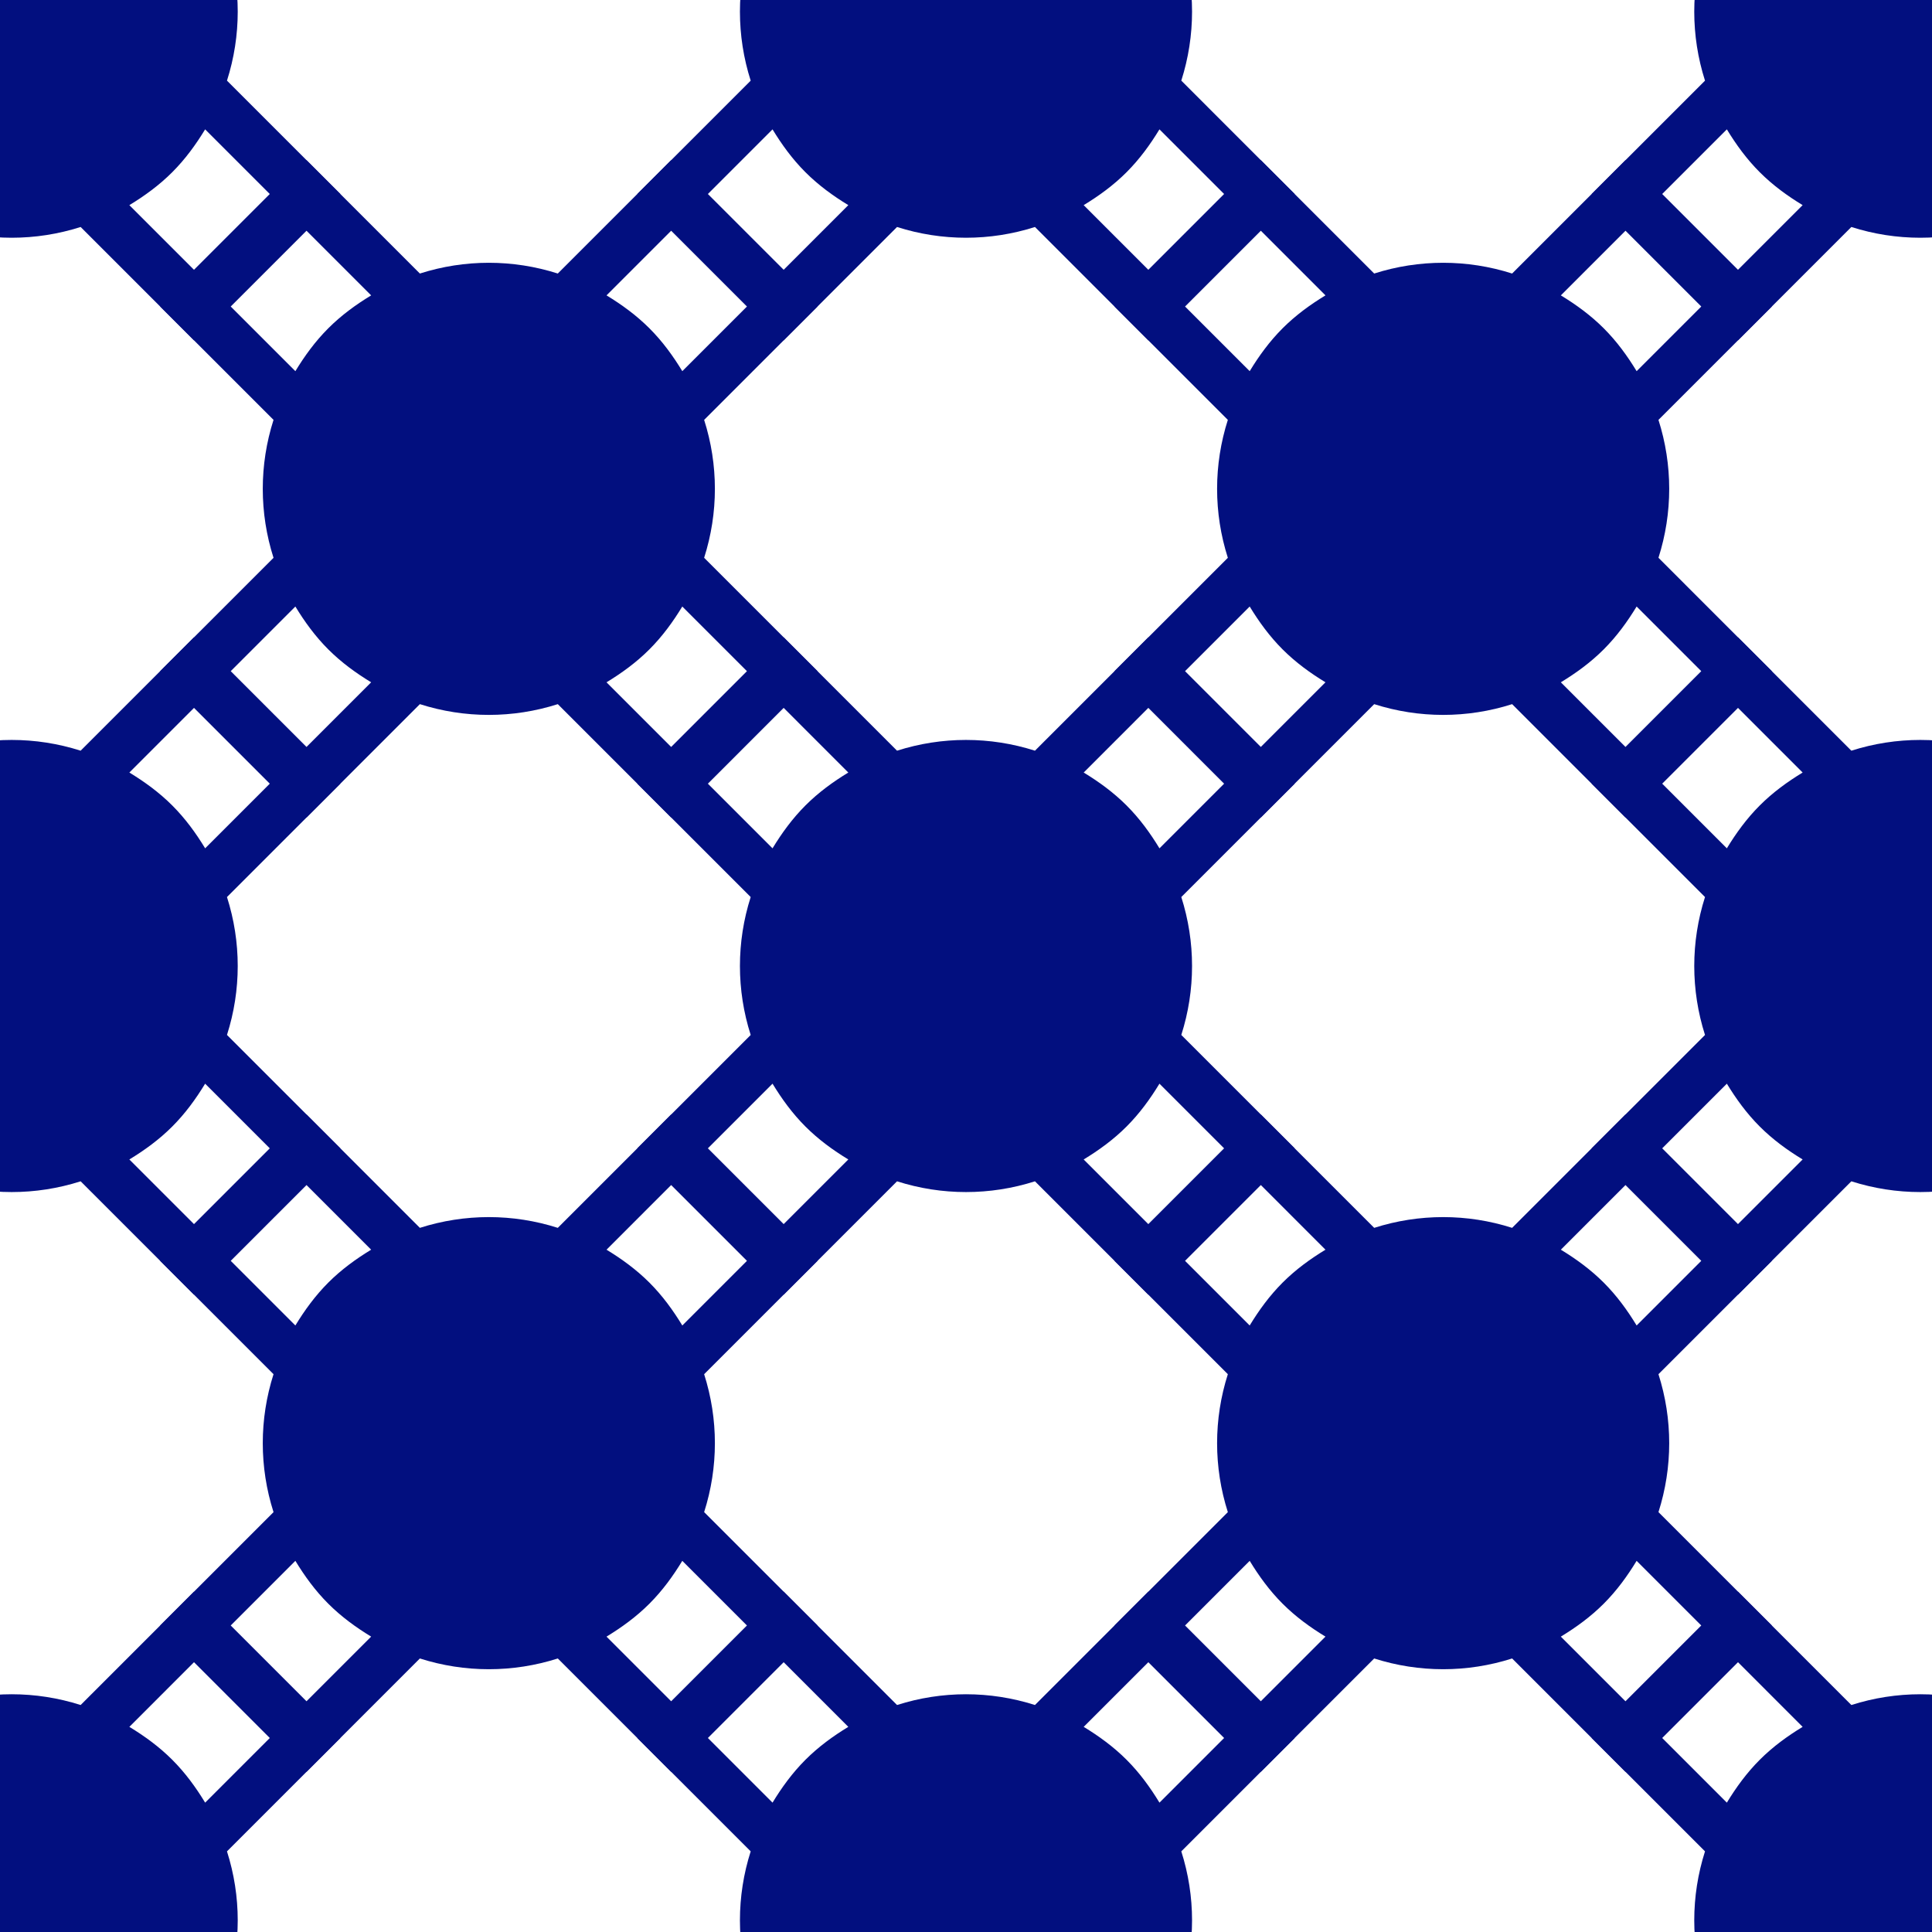
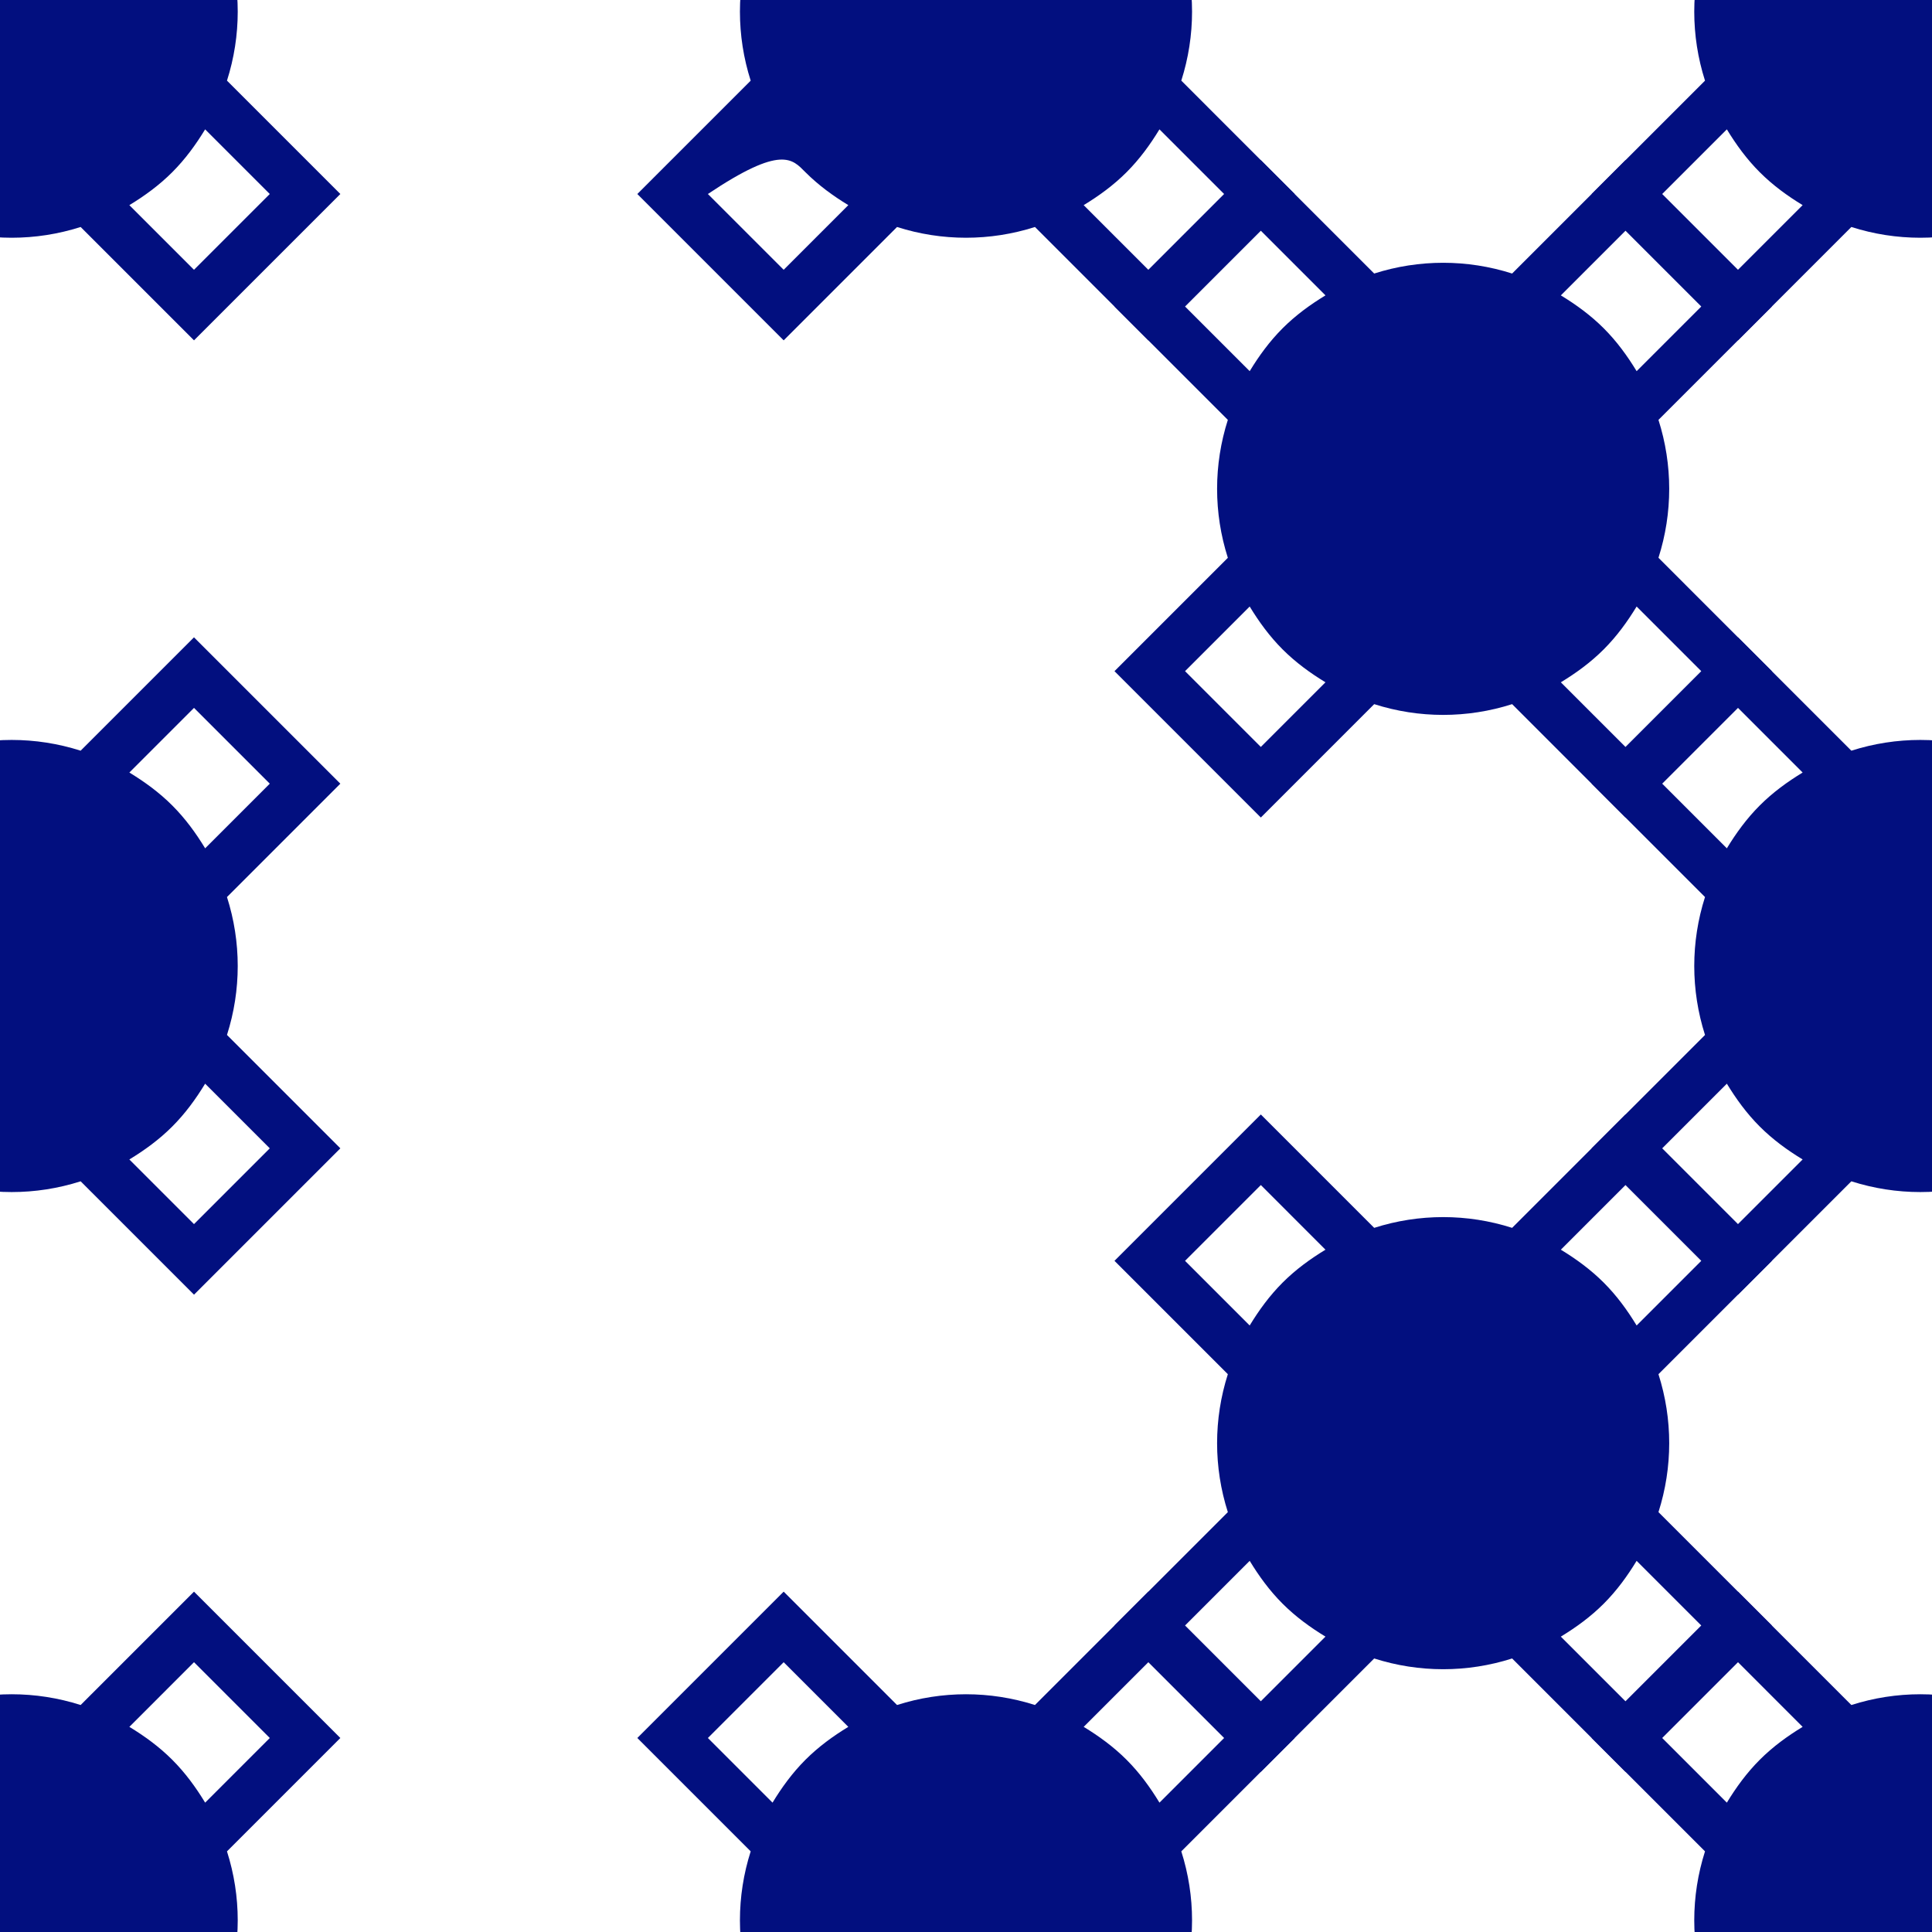
<svg xmlns="http://www.w3.org/2000/svg" width="579" height="579" viewBox="0 0 579 579" fill="none">
  <g clip-path="url(#clip0_178_3263)">
-     <path d="M211.023 167.167C215.32 153.699 215.32 139.301 211.023 125.833L244.996 91.859L201.138 48L167.165 81.974C153.696 77.677 139.299 77.677 125.831 81.974L91.858 48L48 91.859L81.973 125.833C77.676 139.301 77.676 153.703 81.973 167.172L48 201.141L91.858 245L125.831 211.026C139.299 215.323 153.701 215.323 167.169 211.026L201.142 245L245 201.141L211.027 167.167H211.023ZM88.519 111.233L69.146 91.859L91.858 69.147L111.231 88.52C106.681 91.289 102.313 94.451 98.383 98.384C94.45 102.318 91.288 106.687 88.519 111.233ZM91.858 223.854L69.146 201.141L88.519 181.767C91.288 186.317 94.45 190.686 98.383 194.616C102.313 198.545 106.681 201.711 111.231 204.476L91.858 223.849V223.854ZM204.481 111.233C201.712 106.683 198.55 102.314 194.617 98.384C190.683 94.451 186.314 91.289 181.769 88.52L201.142 69.147L223.854 91.859L204.481 111.233ZM201.138 223.854L181.765 204.48C186.314 201.711 190.683 198.549 194.613 194.616C198.546 190.682 201.708 186.317 204.476 181.767L223.85 201.141L201.138 223.854Z" fill="#020F7F" />
-     <path d="M211.023 453.167C215.32 439.699 215.32 425.301 211.023 411.833L244.996 377.859L201.138 334L167.165 367.974C153.696 363.677 139.299 363.677 125.831 367.974L91.858 334L48 377.859L81.973 411.833C77.676 425.301 77.676 439.703 81.973 453.172L48 487.141L91.858 531L125.831 497.026C139.299 501.323 153.701 501.323 167.169 497.026L201.142 531L245 487.141L211.027 453.167H211.023ZM88.519 397.233L69.146 377.859L91.858 355.146L111.231 374.52C106.681 377.289 102.313 380.451 98.383 384.384C94.45 388.318 91.288 392.687 88.519 397.233ZM91.858 509.854L69.146 487.141L88.519 467.767C91.288 472.317 94.45 476.686 98.383 480.616C102.313 484.545 106.681 487.711 111.231 490.476L91.858 509.849V509.854ZM204.481 397.233C201.712 392.683 198.55 388.314 194.617 384.384C190.683 380.451 186.314 377.289 181.769 374.52L201.142 355.146L223.854 377.859L204.481 397.233ZM201.138 509.854L181.765 490.48C186.314 487.711 190.683 484.549 194.613 480.616C198.546 476.682 201.708 472.317 204.476 467.767L223.85 487.141L201.138 509.854Z" fill="#020F7F" />
-     <path d="M354.023 310.167C358.32 296.699 358.32 282.301 354.023 268.833L387.996 234.859L344.138 191L310.165 224.974C296.696 220.677 282.299 220.677 268.831 224.974L234.858 191L191 234.859L224.973 268.833C220.676 282.301 220.676 296.703 224.973 310.172L191 344.141L234.858 388L268.831 354.026C282.299 358.323 296.701 358.323 310.169 354.026L344.142 388L388 344.141L354.027 310.167H354.023ZM231.519 254.233L212.146 234.859L234.858 212.146L254.231 231.52C249.681 234.289 245.313 237.451 241.383 241.384C237.45 245.318 234.288 249.687 231.519 254.233ZM234.858 366.854L212.146 344.141L231.519 324.767C234.288 329.317 237.45 333.686 241.383 337.616C245.313 341.545 249.681 344.711 254.231 347.476L234.858 366.849V366.854ZM347.481 254.233C344.712 249.683 341.55 245.314 337.617 241.384C333.683 237.451 329.314 234.289 324.769 231.52L344.142 212.146L366.854 234.859L347.481 254.233ZM344.138 366.854L324.765 347.48C329.314 344.711 333.683 341.549 337.613 337.616C341.546 333.682 344.708 329.317 347.476 324.767L366.85 344.141L344.138 366.854Z" fill="#020F7F" />
    <path d="M354.023 596.167C358.32 582.699 358.32 568.301 354.023 554.833L387.996 520.859L344.138 477L310.165 510.974C296.696 506.677 282.299 506.677 268.831 510.974L234.858 477L191 520.859L224.973 554.833C220.676 568.301 220.676 582.703 224.973 596.172L191 630.141L234.858 674L268.831 640.026C282.299 644.323 296.701 644.323 310.169 640.026L344.142 674L388 630.141L354.027 596.167H354.023ZM231.519 540.233L212.146 520.859L234.858 498.146L254.231 517.52C249.681 520.289 245.313 523.451 241.383 527.384C237.45 531.318 234.288 535.687 231.519 540.233ZM234.858 652.854L212.146 630.141L231.519 610.767C234.288 615.317 237.45 619.686 241.383 623.616C245.313 627.545 249.681 630.711 254.231 633.476L234.858 652.849V652.854ZM347.481 540.233C344.712 535.683 341.55 531.314 337.617 527.384C333.683 523.451 329.314 520.289 324.769 517.52L344.142 498.146L366.854 520.859L347.481 540.233ZM344.138 652.854L324.765 633.48C329.314 630.711 333.683 627.549 337.613 623.616C341.546 619.682 344.708 615.317 347.476 610.767L366.85 630.141L344.138 652.854Z" fill="#020F7F" />
-     <path d="M354.023 24.167C358.32 10.699 358.32 -3.699 354.023 -17.167L387.996 -51.141L344.138 -95L310.165 -61.026C296.696 -65.323 282.299 -65.323 268.831 -61.026L234.858 -95L191 -51.141L224.973 -17.167C220.676 -3.699 220.676 10.703 224.973 24.172L191 58.141L234.858 102L268.831 68.026C282.299 72.323 296.701 72.323 310.169 68.026L344.142 102L388 58.141L354.027 24.167H354.023ZM231.519 -31.767L212.146 -51.141L234.858 -73.853L254.231 -54.48C249.681 -51.711 245.313 -48.55 241.383 -44.616C237.45 -40.682 234.288 -36.313 231.519 -31.767ZM234.858 80.853L212.146 58.141L231.519 38.767C234.288 43.317 237.45 47.686 241.383 51.616C245.313 55.545 249.681 58.711 254.231 61.476L234.858 80.849V80.853ZM347.481 -31.767C344.712 -36.317 341.55 -40.686 337.617 -44.616C333.683 -48.55 329.314 -51.711 324.769 -54.48L344.142 -73.853L366.854 -51.141L347.481 -31.767ZM344.138 80.853L324.765 61.48C329.314 58.711 333.683 55.55 337.613 51.616C341.546 47.682 344.708 43.317 347.476 38.767L366.85 58.141L344.138 80.853Z" fill="#020F7F" />
+     <path d="M354.023 24.167C358.32 10.699 358.32 -3.699 354.023 -17.167L387.996 -51.141L344.138 -95L310.165 -61.026C296.696 -65.323 282.299 -65.323 268.831 -61.026L234.858 -95L191 -51.141L224.973 -17.167C220.676 -3.699 220.676 10.703 224.973 24.172L191 58.141L234.858 102L268.831 68.026C282.299 72.323 296.701 72.323 310.169 68.026L344.142 102L388 58.141L354.027 24.167H354.023ZM231.519 -31.767L212.146 -51.141L234.858 -73.853L254.231 -54.48C249.681 -51.711 245.313 -48.55 241.383 -44.616C237.45 -40.682 234.288 -36.313 231.519 -31.767ZM234.858 80.853L212.146 58.141C234.288 43.317 237.45 47.686 241.383 51.616C245.313 55.545 249.681 58.711 254.231 61.476L234.858 80.849V80.853ZM347.481 -31.767C344.712 -36.317 341.55 -40.686 337.617 -44.616C333.683 -48.55 329.314 -51.711 324.769 -54.48L344.142 -73.853L366.854 -51.141L347.481 -31.767ZM344.138 80.853L324.765 61.48C329.314 58.711 333.683 55.55 337.613 51.616C341.546 47.682 344.708 43.317 347.476 38.767L366.85 58.141L344.138 80.853Z" fill="#020F7F" />
    <path d="M497.023 167.167C501.32 153.699 501.32 139.301 497.023 125.833L530.996 91.859L487.138 48L453.165 81.974C439.696 77.677 425.299 77.677 411.831 81.974L377.858 48L334 91.859L367.973 125.833C363.676 139.301 363.676 153.703 367.973 167.172L334 201.141L377.858 245L411.831 211.026C425.299 215.323 439.701 215.323 453.169 211.026L487.142 245L531 201.141L497.027 167.167H497.023ZM374.519 111.233L355.146 91.859L377.858 69.147L397.231 88.52C392.681 91.289 388.313 94.451 384.383 98.384C380.45 102.318 377.288 106.687 374.519 111.233ZM377.858 223.854L355.146 201.141L374.519 181.767C377.288 186.317 380.45 190.686 384.383 194.616C388.313 198.545 392.681 201.711 397.231 204.476L377.858 223.849V223.854ZM490.481 111.233C487.712 106.683 484.55 102.314 480.617 98.384C476.683 94.451 472.314 91.289 467.769 88.52L487.142 69.147L509.854 91.859L490.481 111.233ZM487.138 223.854L467.765 204.48C472.314 201.711 476.683 198.549 480.613 194.616C484.546 190.682 487.708 186.317 490.476 181.767L509.85 201.141L487.138 223.854Z" fill="#020F7F" />
    <path d="M497.023 453.167C501.32 439.699 501.32 425.301 497.023 411.833L530.996 377.859L487.138 334L453.165 367.974C439.696 363.677 425.299 363.677 411.831 367.974L377.858 334L334 377.859L367.973 411.833C363.676 425.301 363.676 439.703 367.973 453.172L334 487.141L377.858 531L411.831 497.026C425.299 501.323 439.701 501.323 453.169 497.026L487.142 531L531 487.141L497.027 453.167H497.023ZM374.519 397.233L355.146 377.859L377.858 355.146L397.231 374.52C392.681 377.289 388.313 380.451 384.383 384.384C380.45 388.318 377.288 392.687 374.519 397.233ZM377.858 509.854L355.146 487.141L374.519 467.767C377.288 472.317 380.45 476.686 384.383 480.616C388.313 484.545 392.681 487.711 397.231 490.476L377.858 509.849V509.854ZM490.481 397.233C487.712 392.683 484.55 388.314 480.617 384.384C476.683 380.451 472.314 377.289 467.769 374.52L487.142 355.146L509.854 377.859L490.481 397.233ZM487.138 509.854L467.765 490.48C472.314 487.711 476.683 484.549 480.613 480.616C484.546 476.682 487.708 472.317 490.476 467.767L509.85 487.141L487.138 509.854Z" fill="#020F7F" />
    <path d="M640.023 310.167C644.32 296.699 644.32 282.301 640.023 268.833L673.996 234.859L630.138 191L596.165 224.974C582.696 220.677 568.299 220.677 554.831 224.974L520.858 191L477 234.859L510.973 268.833C506.676 282.301 506.676 296.703 510.973 310.172L477 344.141L520.858 388L554.831 354.026C568.299 358.323 582.701 358.323 596.169 354.026L630.142 388L674 344.141L640.027 310.167H640.023ZM517.519 254.233L498.146 234.859L520.858 212.146L540.231 231.52C535.681 234.289 531.313 237.451 527.383 241.384C523.45 245.318 520.288 249.687 517.519 254.233ZM520.858 366.854L498.146 344.141L517.519 324.767C520.288 329.317 523.45 333.686 527.383 337.616C531.313 341.545 535.681 344.711 540.231 347.476L520.858 366.849V366.854ZM633.481 254.233C630.712 249.683 627.55 245.314 623.617 241.384C619.683 237.451 615.314 234.289 610.769 231.52L630.142 212.146L652.854 234.859L633.481 254.233ZM630.138 366.854L610.765 347.48C615.314 344.711 619.683 341.549 623.613 337.616C627.546 333.682 630.708 329.317 633.476 324.767L652.85 344.141L630.138 366.854Z" fill="#020F7F" />
    <path d="M640.023 596.167C644.32 582.699 644.32 568.301 640.023 554.833L673.996 520.859L630.138 477L596.165 510.974C582.696 506.677 568.299 506.677 554.831 510.974L520.858 477L477 520.859L510.973 554.833C506.676 568.301 506.676 582.703 510.973 596.172L477 630.141L520.858 674L554.831 640.026C568.299 644.323 582.701 644.323 596.169 640.026L630.142 674L674 630.141L640.027 596.167H640.023ZM517.519 540.233L498.146 520.859L520.858 498.146L540.231 517.52C535.681 520.289 531.313 523.451 527.383 527.384C523.45 531.318 520.288 535.687 517.519 540.233ZM520.858 652.854L498.146 630.141L517.519 610.767C520.288 615.317 523.45 619.686 527.383 623.616C531.313 627.545 535.681 630.711 540.231 633.476L520.858 652.849V652.854ZM633.481 540.233C630.712 535.683 627.55 531.314 623.617 527.384C619.683 523.451 615.314 520.289 610.769 517.52L630.142 498.146L652.854 520.859L633.481 540.233ZM630.138 652.854L610.765 633.48C615.314 630.711 619.683 627.549 623.613 623.616C627.546 619.682 630.708 615.317 633.476 610.767L652.85 630.141L630.138 652.854Z" fill="#020F7F" />
    <path d="M640.023 24.167C644.32 10.699 644.32 -3.699 640.023 -17.167L673.996 -51.141L630.138 -95L596.165 -61.026C582.696 -65.323 568.299 -65.323 554.831 -61.026L520.858 -95L477 -51.141L510.973 -17.167C506.676 -3.699 506.676 10.703 510.973 24.172L477 58.141L520.858 102L554.831 68.026C568.299 72.323 582.701 72.323 596.169 68.026L630.142 102L674 58.141L640.027 24.167H640.023ZM517.519 -31.767L498.146 -51.141L520.858 -73.853L540.231 -54.48C535.681 -51.711 531.313 -48.55 527.383 -44.616C523.45 -40.682 520.288 -36.313 517.519 -31.767ZM520.858 80.853L498.146 58.141L517.519 38.767C520.288 43.317 523.45 47.686 527.383 51.616C531.313 55.545 535.681 58.711 540.231 61.476L520.858 80.849V80.853ZM633.481 -31.767C630.712 -36.317 627.55 -40.686 623.617 -44.616C619.683 -48.55 615.314 -51.711 610.769 -54.48L630.142 -73.853L652.854 -51.141L633.481 -31.767ZM630.138 80.853L610.765 61.48C615.314 58.711 619.683 55.55 623.613 51.616C627.546 47.682 630.708 43.317 633.476 38.767L652.85 58.141L630.138 80.853Z" fill="#020F7F" />
    <path d="M68.023 310.167C72.32 296.699 72.32 282.301 68.023 268.833L101.996 234.859L58.138 191L24.165 224.974C10.696 220.677 -3.701 220.677 -17.169 224.974L-51.142 191L-95 234.859L-61.027 268.833C-65.324 282.301 -65.324 296.703 -61.027 310.172L-95 344.141L-51.142 388L-17.169 354.026C-3.701 358.323 10.701 358.323 24.169 354.026L58.142 388L102 344.141L68.027 310.167H68.023ZM-54.481 254.233L-73.854 234.859L-51.142 212.146L-31.769 231.52C-36.319 234.289 -40.687 237.451 -44.617 241.384C-48.55 245.318 -51.712 249.687 -54.481 254.233ZM-51.142 366.854L-73.854 344.141L-54.481 324.767C-51.712 329.317 -48.55 333.686 -44.617 337.616C-40.687 341.545 -36.319 344.711 -31.769 347.476L-51.142 366.849V366.854ZM61.481 254.233C58.712 249.683 55.55 245.314 51.617 241.384C47.683 237.451 43.315 234.289 38.769 231.52L58.142 212.146L80.854 234.859L61.481 254.233ZM58.138 366.854L38.764 347.48C43.315 344.711 47.683 341.549 51.612 337.616C55.546 333.682 58.708 329.317 61.476 324.767L80.85 344.141L58.138 366.854Z" fill="#020F7F" />
    <path d="M68.023 596.167C72.32 582.699 72.32 568.301 68.023 554.833L101.996 520.859L58.138 477L24.165 510.974C10.696 506.677 -3.701 506.677 -17.169 510.974L-51.142 477L-95 520.859L-61.027 554.833C-65.324 568.301 -65.324 582.703 -61.027 596.172L-95 630.141L-51.142 674L-17.169 640.026C-3.701 644.323 10.701 644.323 24.169 640.026L58.142 674L102 630.141L68.027 596.167H68.023ZM-54.481 540.233L-73.854 520.859L-51.142 498.146L-31.769 517.52C-36.319 520.289 -40.687 523.451 -44.617 527.384C-48.55 531.318 -51.712 535.687 -54.481 540.233ZM-51.142 652.854L-73.854 630.141L-54.481 610.767C-51.712 615.317 -48.55 619.686 -44.617 623.616C-40.687 627.545 -36.319 630.711 -31.769 633.476L-51.142 652.849V652.854ZM61.481 540.233C58.712 535.683 55.55 531.314 51.617 527.384C47.683 523.451 43.315 520.289 38.769 517.52L58.142 498.146L80.854 520.859L61.481 540.233ZM58.138 652.854L38.764 633.48C43.315 630.711 47.683 627.549 51.612 623.616C55.546 619.682 58.708 615.317 61.476 610.767L80.85 630.141L58.138 652.854Z" fill="#020F7F" />
    <path d="M68.023 24.167C72.32 10.699 72.32 -3.699 68.023 -17.167L101.996 -51.141L58.138 -95L24.165 -61.026C10.696 -65.323 -3.701 -65.323 -17.169 -61.026L-51.142 -95L-95 -51.141L-61.027 -17.167C-65.324 -3.699 -65.324 10.703 -61.027 24.172L-95 58.141L-51.142 102L-17.169 68.026C-3.701 72.323 10.701 72.323 24.169 68.026L58.142 102L102 58.141L68.027 24.167H68.023ZM-54.481 -31.767L-73.854 -51.141L-51.142 -73.853L-31.769 -54.48C-36.319 -51.711 -40.687 -48.55 -44.617 -44.616C-48.55 -40.682 -51.712 -36.313 -54.481 -31.767ZM-51.142 80.853L-73.854 58.141L-54.481 38.767C-51.712 43.317 -48.55 47.686 -44.617 51.616C-40.687 55.545 -36.319 58.711 -31.769 61.476L-51.142 80.849V80.853ZM61.481 -31.767C58.712 -36.317 55.55 -40.686 51.617 -44.616C47.683 -48.55 43.315 -51.711 38.769 -54.48L58.142 -73.853L80.854 -51.141L61.481 -31.767ZM58.138 80.853L38.764 61.48C43.315 58.711 47.683 55.55 51.612 51.616C55.546 47.682 58.708 43.317 61.476 38.767L80.85 58.141L58.138 80.853Z" fill="#020F7F" />
  </g>
  <defs>
    <clipPath id="clip0_178_3263">
      <rect width="579" height="579" fill="white" />
    </clipPath>
  </defs>
</svg>